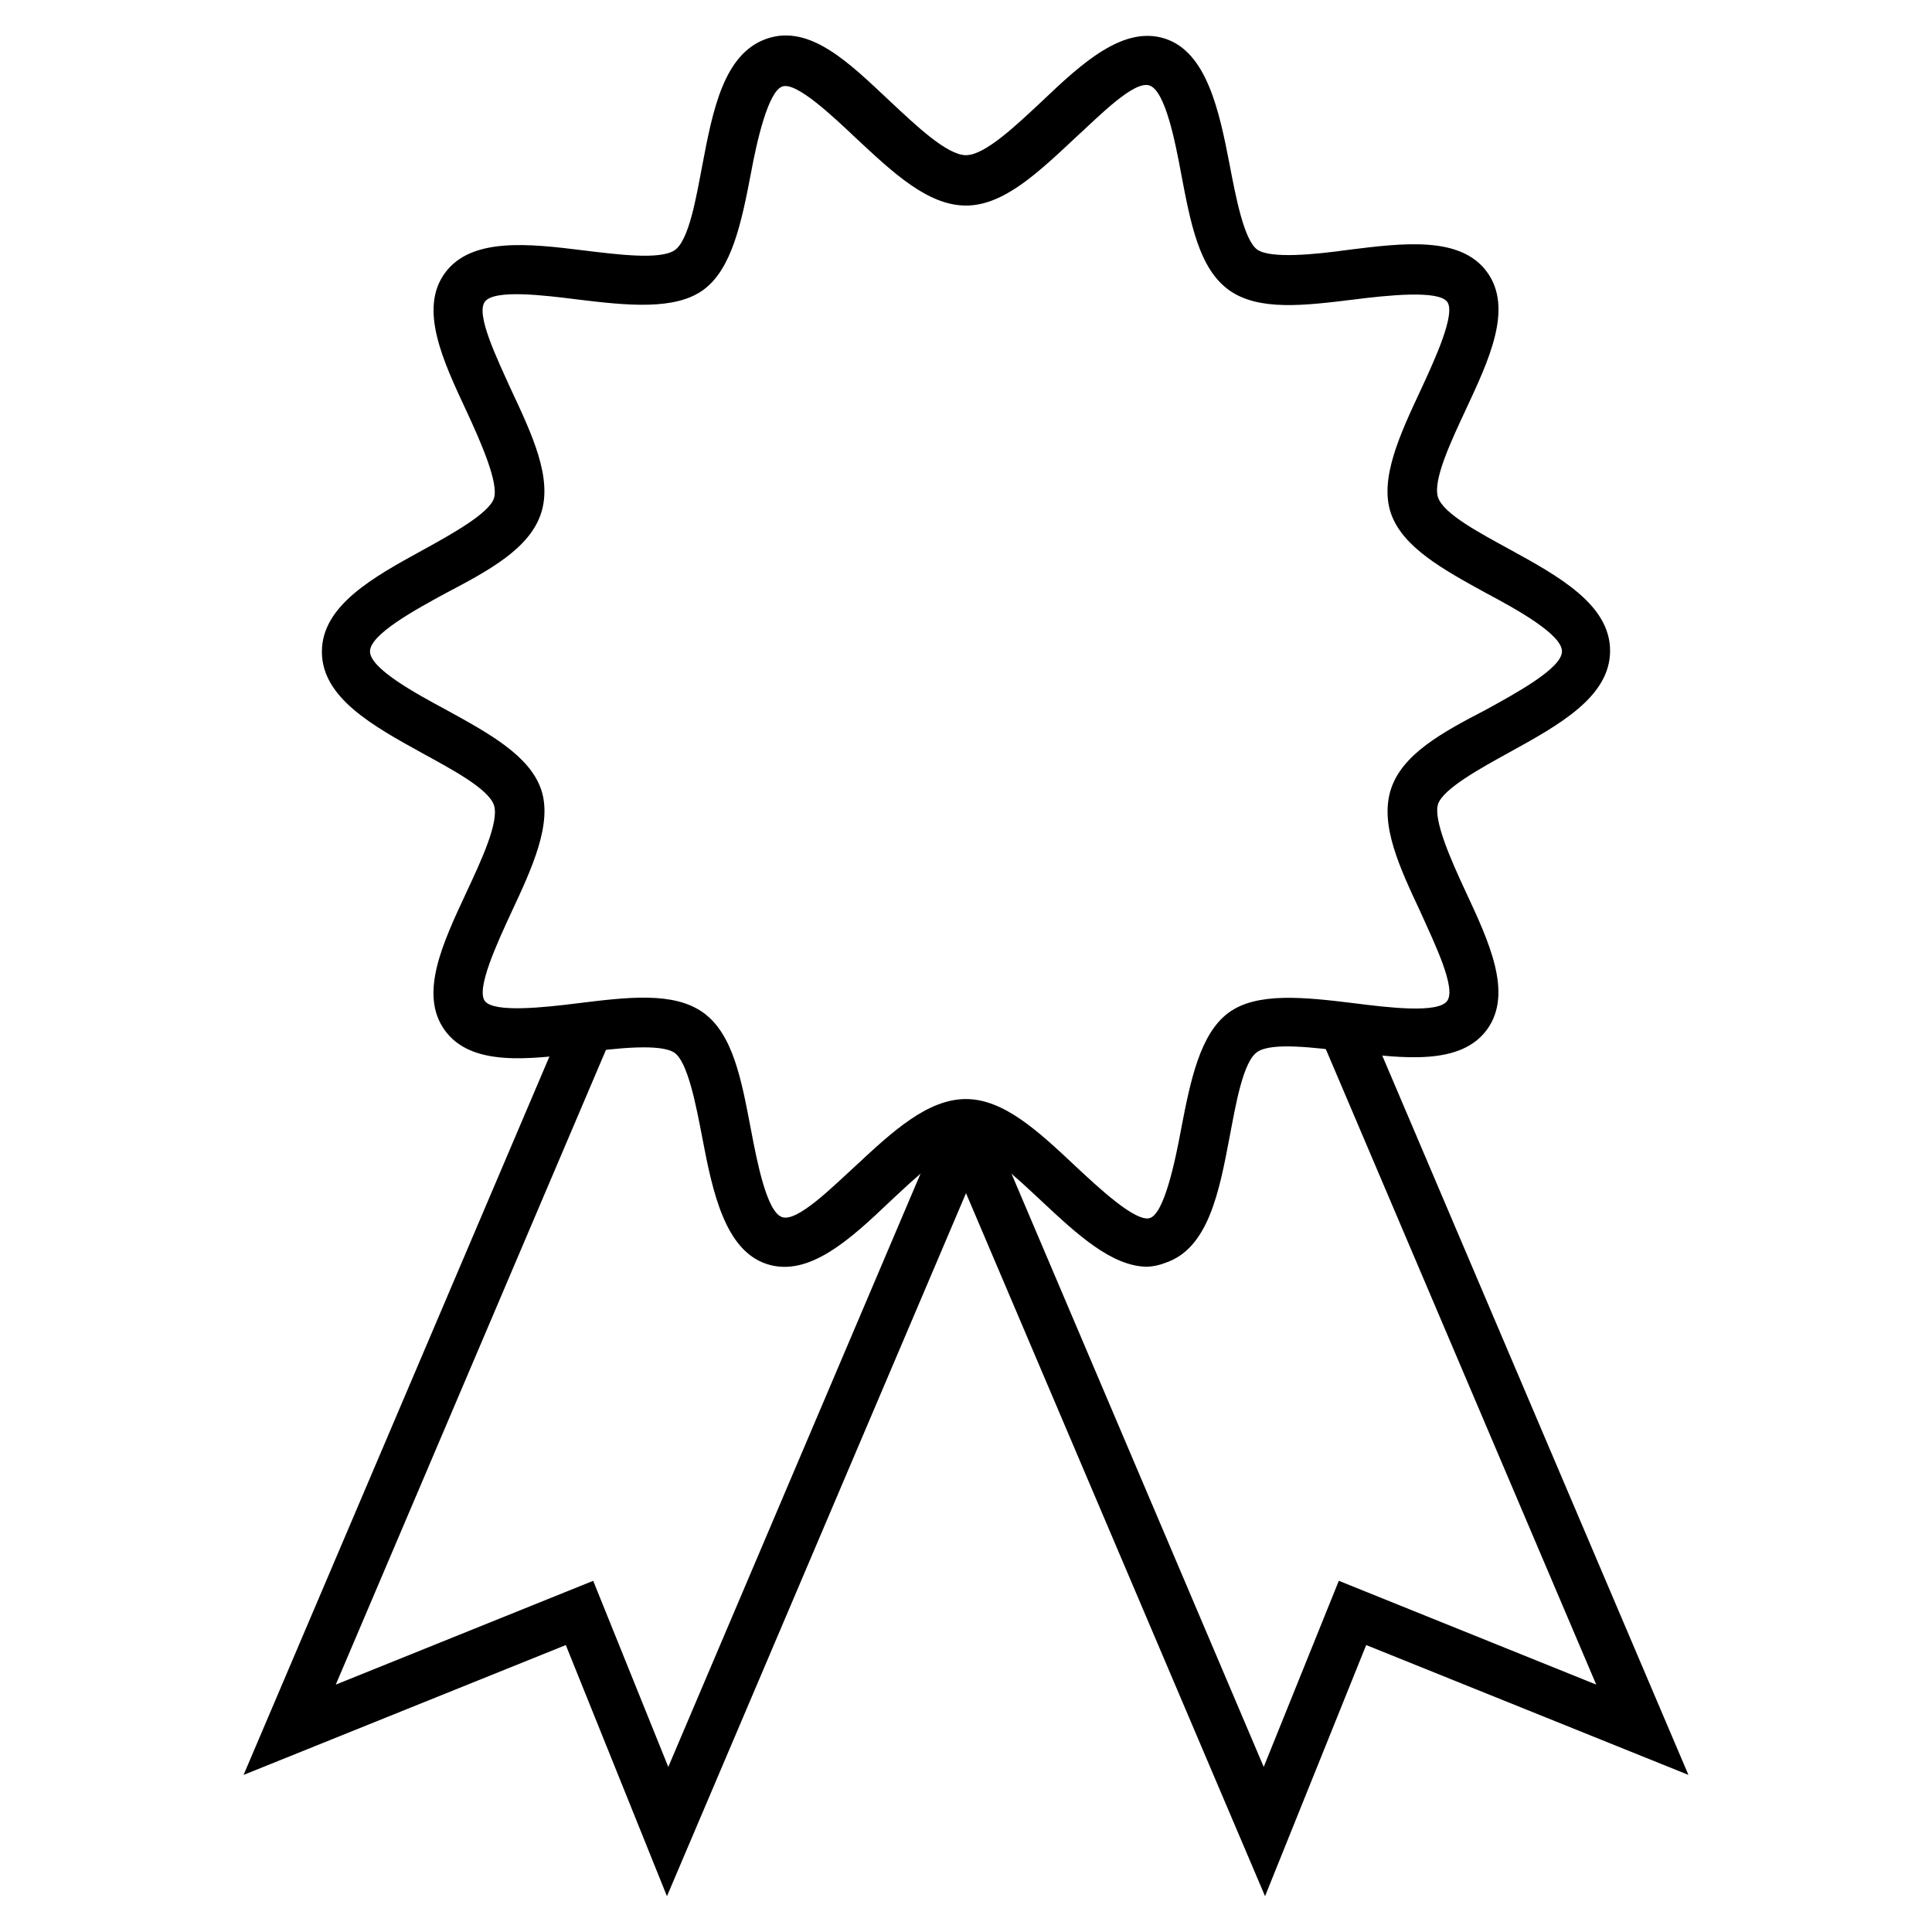
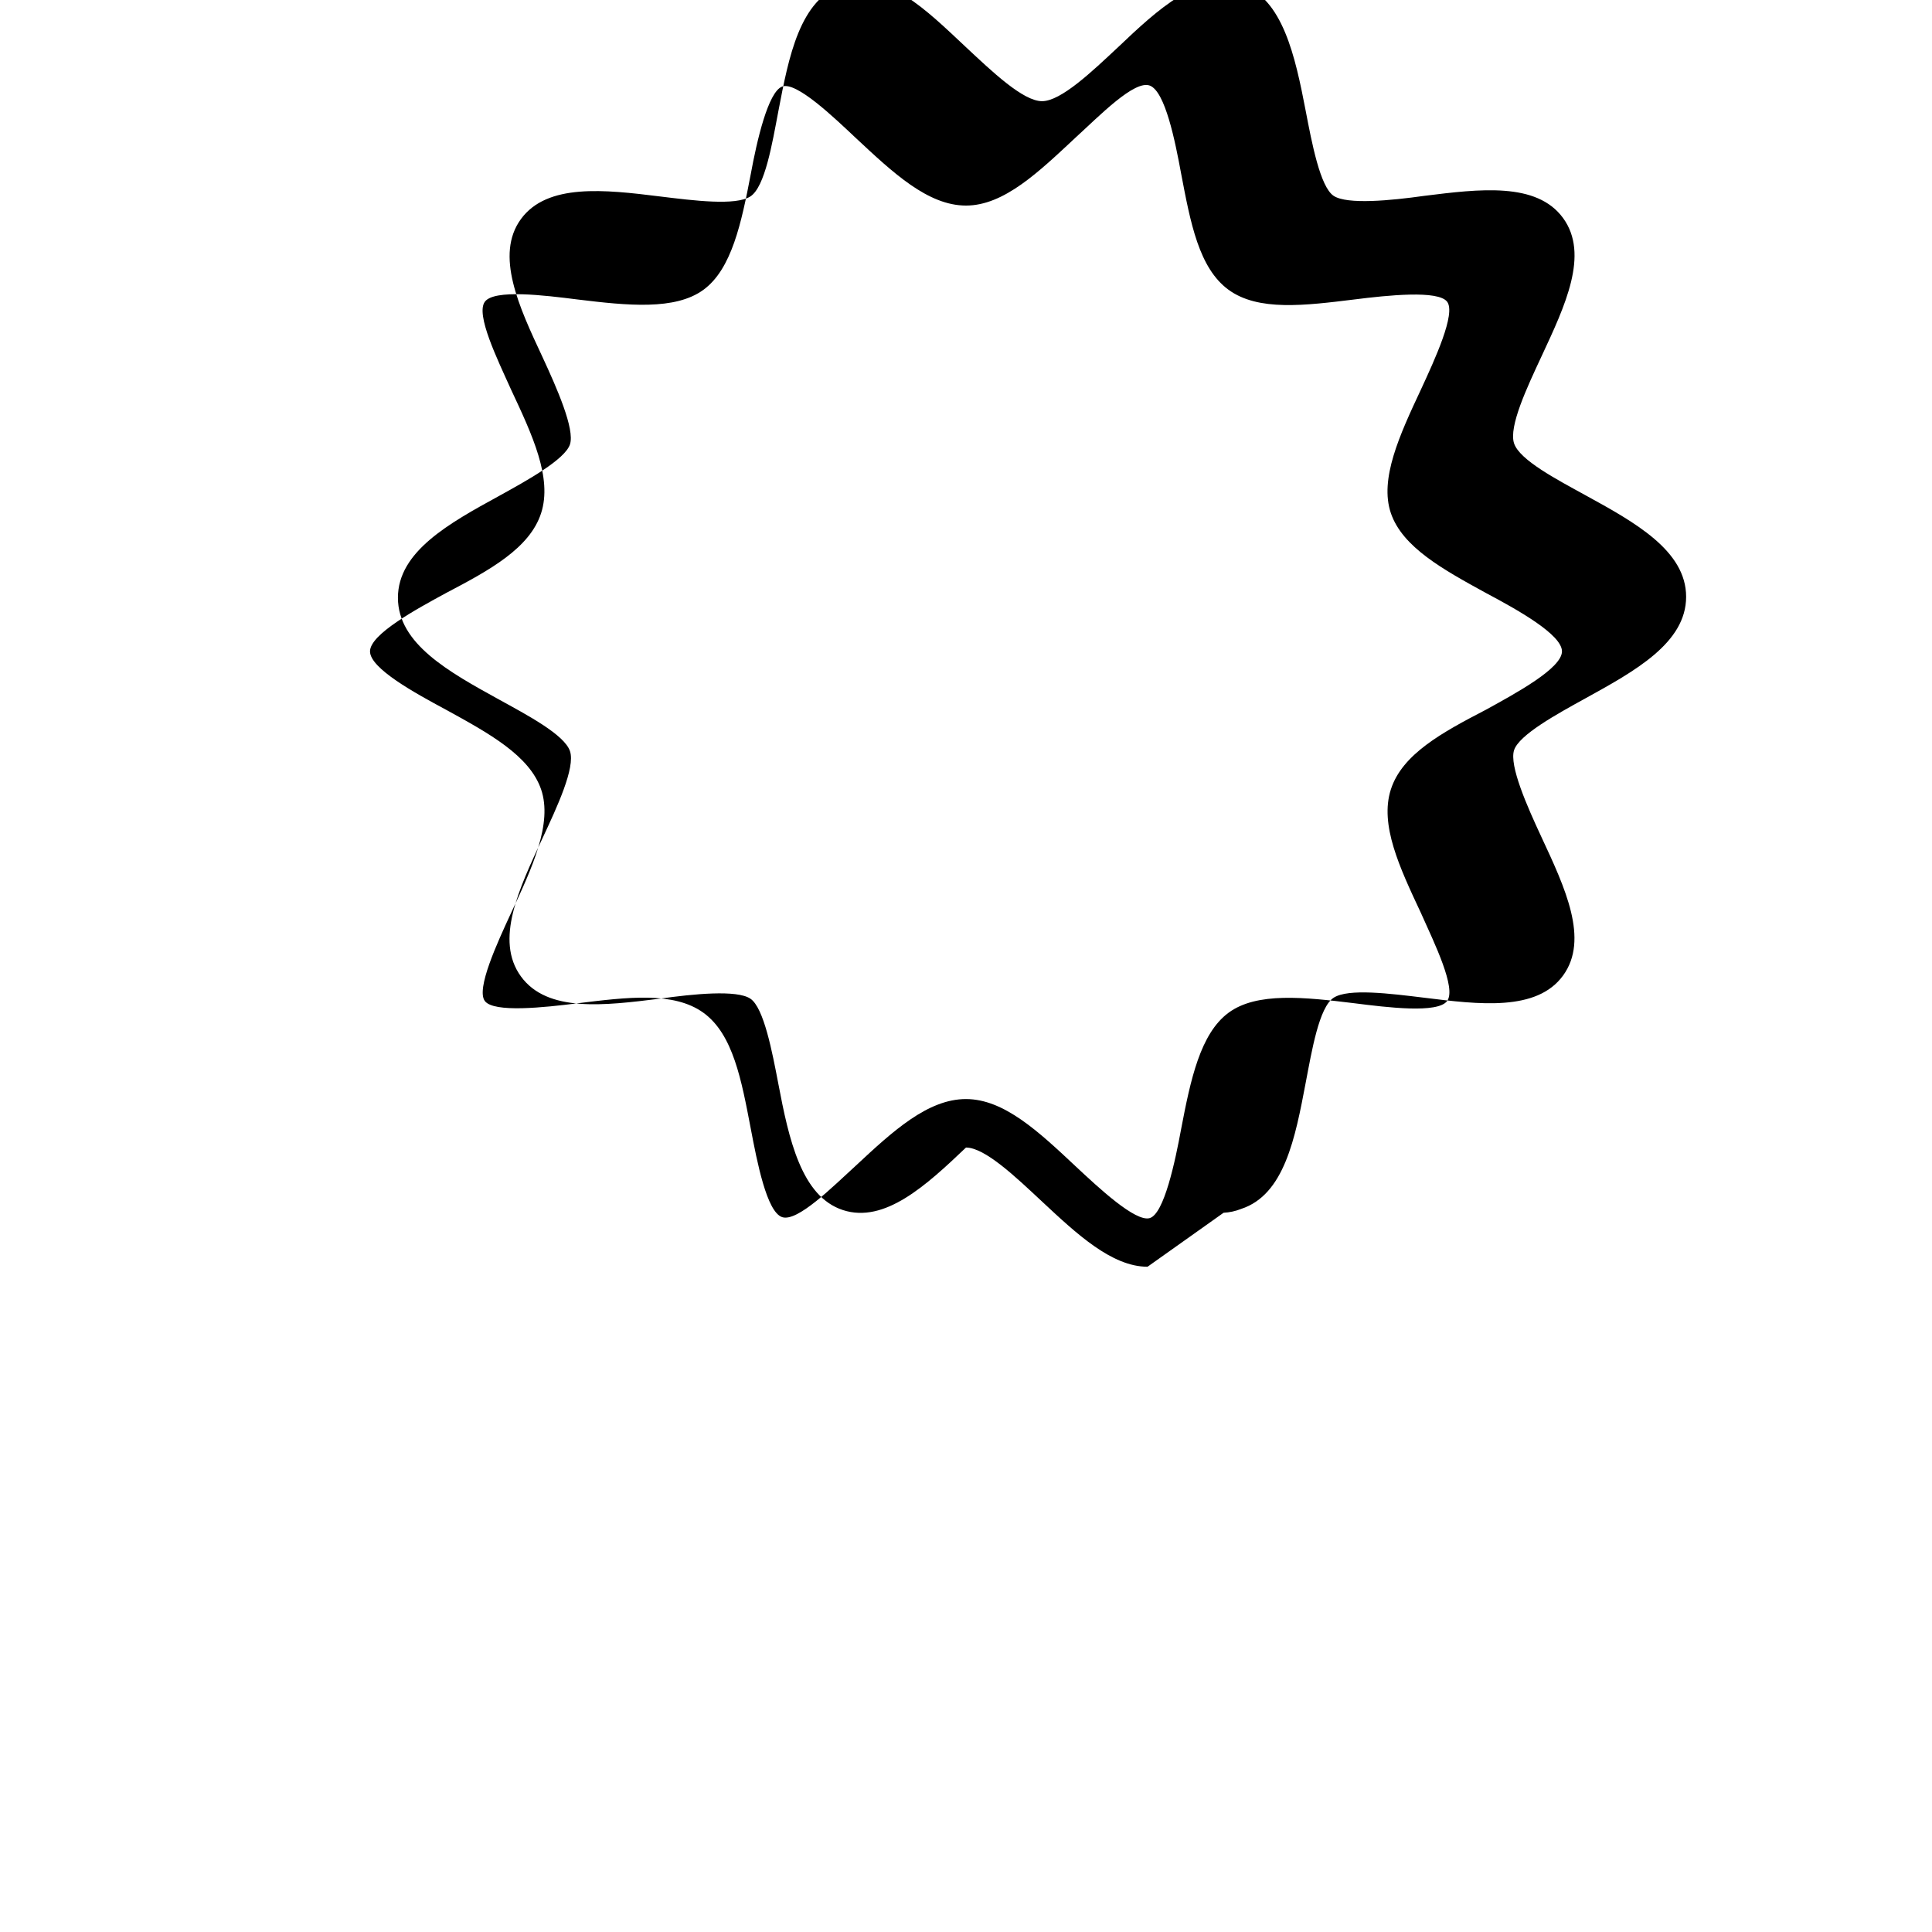
<svg xmlns="http://www.w3.org/2000/svg" fill="#000000" width="800px" height="800px" version="1.1" viewBox="144 144 512 512">
  <g>
-     <path d="m448.11 479.7c-9.473 0-18.844-8.766-27.961-17.281-6.852-6.398-15.113-14.309-20.152-14.309s-13.301 7.91-20.152 14.309c-10.578 10.078-21.562 20.152-32.598 16.574s-14.359-18.844-17.129-33.453c-1.613-8.414-3.828-20.152-7.406-22.57-3.578-2.418-15.113-1.258-24.031 0-14.609 1.812-29.773 3.727-36.777-5.894s-0.504-23.277 5.691-36.578c3.879-8.312 8.766-18.742 7.305-23.125-1.461-4.383-11.438-9.621-18.844-13.703-13.148-7.254-26.754-14.711-26.754-26.953s13.602-19.75 26.754-26.953c7.406-4.082 17.531-9.672 18.844-13.703 1.309-4.031-3.426-14.812-7.305-23.176-6.195-13.25-12.645-27.004-5.691-36.527 6.949-9.52 22.215-7.809 36.777-5.996 9.07 1.109 20.152 2.519 24.031 0s5.793-14.105 7.406-22.57c2.769-14.508 5.641-29.621 17.129-33.555 11.488-3.93 22.016 6.652 32.598 16.578 6.852 6.398 15.113 14.309 20.152 14.309s13.301-7.91 20.152-14.309c10.578-10.078 21.562-20.152 32.598-16.574 11.031 3.574 14.355 19.043 17.125 33.449 1.613 8.414 3.828 20.152 7.406 22.52 3.578 2.367 15.113 1.258 24.031 0 14.609-1.812 29.773-3.727 36.777 5.894 7.004 9.621 0.504 23.277-5.691 36.578-3.879 8.312-8.766 18.691-7.305 23.125s11.438 9.621 18.844 13.703c13.148 7.203 26.754 14.711 26.754 26.953 0 12.242-13.602 19.699-26.754 26.953-7.406 4.082-17.531 9.621-18.844 13.703-1.309 4.082 3.426 14.812 7.305 23.125 6.195 13.301 12.645 27.004 5.691 36.578s-22.168 7.707-36.777 5.894c-9.117-1.109-20.152-2.519-24.031 0s-5.793 14.105-7.406 22.52c-2.769 14.609-5.644 29.727-17.129 33.453v0.004c-1.477 0.586-3.043 0.926-4.633 1.008zm-48.113-44.438c10.078 0 19.297 8.664 29.07 17.836 5.996 5.594 15.871 14.863 19.648 13.703 3.777-1.16 6.699-14.914 8.312-23.68 2.469-12.898 5.039-25.191 12.543-30.73 7.508-5.543 20.152-4.133 33.352-2.519 8.766 1.109 22.117 2.769 24.586-0.605s-3.273-15.113-6.953-23.328c-5.644-12.043-10.984-23.375-7.961-32.746 3.023-9.371 13.652-15.113 25.191-21.109 7.961-4.383 20.152-10.984 20.152-15.469 0-4.484-11.992-11.133-20.152-15.469-11.387-6.246-22.117-12.141-25.191-21.16-3.074-9.02 2.316-20.707 7.961-32.746 3.68-7.961 9.32-20.152 6.953-23.277-2.367-3.125-15.77-1.715-24.586-0.605-13.148 1.613-25.492 3.176-33.352-2.57-7.859-5.742-10.078-17.785-12.543-30.684-1.613-8.762-4.234-21.859-8.312-23.422-4.082-1.562-13.453 8.113-19.602 13.703-9.824 9.172-19.043 18.09-29.117 18.09-10.078 0-19.297-8.664-29.121-17.836-5.945-5.594-15.871-15.113-19.598-13.703-3.731 1.41-6.703 14.406-8.312 23.176-2.469 12.898-5.039 25.191-12.543 30.684-7.508 5.492-20.152 4.18-33.352 2.57-8.816-1.109-22.117-2.769-24.586 0.605s3.273 15.113 6.953 23.277c5.644 12.043 10.984 23.426 7.961 32.746-3.023 9.32-13.652 15.113-25.191 21.16-7.961 4.332-20.152 10.934-20.152 15.469s11.992 11.082 20.152 15.469c11.387 6.246 22.117 12.141 25.191 21.109 3.074 8.969-2.316 20.707-7.961 32.746-3.68 7.961-9.32 20.152-6.953 23.328 2.367 3.176 15.77 1.715 24.586 0.605 13.148-1.613 25.492-3.176 33.352 2.519 7.859 5.691 10.078 17.836 12.543 30.73 1.664 8.766 4.231 22.066 8.312 23.426 4.078 1.352 13.449-8.117 19.598-13.711 9.824-9.168 19.043-17.582 29.121-17.582z" />
-     <path d="m320.75 646.51-26.805-66.551-85.395 34.41 85.496-200.82 12.043 5.141-73.105 171.75 68.219-27.508 19.898 49.324 72.852-171.35 12.09 5.09z" />
-     <path d="m479.25 646.51-85.293-200.52 12.09-5.09 72.852 171.35 19.902-49.324 68.215 27.508-73.102-171.8 12.039-5.141 85.496 200.87-85.395-34.41z" />
+     <path d="m448.11 479.7c-9.473 0-18.844-8.766-27.961-17.281-6.852-6.398-15.113-14.309-20.152-14.309c-10.578 10.078-21.562 20.152-32.598 16.574s-14.359-18.844-17.129-33.453c-1.613-8.414-3.828-20.152-7.406-22.57-3.578-2.418-15.113-1.258-24.031 0-14.609 1.812-29.773 3.727-36.777-5.894s-0.504-23.277 5.691-36.578c3.879-8.312 8.766-18.742 7.305-23.125-1.461-4.383-11.438-9.621-18.844-13.703-13.148-7.254-26.754-14.711-26.754-26.953s13.602-19.75 26.754-26.953c7.406-4.082 17.531-9.672 18.844-13.703 1.309-4.031-3.426-14.812-7.305-23.176-6.195-13.25-12.645-27.004-5.691-36.527 6.949-9.52 22.215-7.809 36.777-5.996 9.07 1.109 20.152 2.519 24.031 0s5.793-14.105 7.406-22.57c2.769-14.508 5.641-29.621 17.129-33.555 11.488-3.93 22.016 6.652 32.598 16.578 6.852 6.398 15.113 14.309 20.152 14.309s13.301-7.91 20.152-14.309c10.578-10.078 21.562-20.152 32.598-16.574 11.031 3.574 14.355 19.043 17.125 33.449 1.613 8.414 3.828 20.152 7.406 22.52 3.578 2.367 15.113 1.258 24.031 0 14.609-1.812 29.773-3.727 36.777 5.894 7.004 9.621 0.504 23.277-5.691 36.578-3.879 8.312-8.766 18.691-7.305 23.125s11.438 9.621 18.844 13.703c13.148 7.203 26.754 14.711 26.754 26.953 0 12.242-13.602 19.699-26.754 26.953-7.406 4.082-17.531 9.621-18.844 13.703-1.309 4.082 3.426 14.812 7.305 23.125 6.195 13.301 12.645 27.004 5.691 36.578s-22.168 7.707-36.777 5.894c-9.117-1.109-20.152-2.519-24.031 0s-5.793 14.105-7.406 22.52c-2.769 14.609-5.644 29.727-17.129 33.453v0.004c-1.477 0.586-3.043 0.926-4.633 1.008zm-48.113-44.438c10.078 0 19.297 8.664 29.07 17.836 5.996 5.594 15.871 14.863 19.648 13.703 3.777-1.16 6.699-14.914 8.312-23.68 2.469-12.898 5.039-25.191 12.543-30.73 7.508-5.543 20.152-4.133 33.352-2.519 8.766 1.109 22.117 2.769 24.586-0.605s-3.273-15.113-6.953-23.328c-5.644-12.043-10.984-23.375-7.961-32.746 3.023-9.371 13.652-15.113 25.191-21.109 7.961-4.383 20.152-10.984 20.152-15.469 0-4.484-11.992-11.133-20.152-15.469-11.387-6.246-22.117-12.141-25.191-21.16-3.074-9.02 2.316-20.707 7.961-32.746 3.68-7.961 9.32-20.152 6.953-23.277-2.367-3.125-15.77-1.715-24.586-0.605-13.148 1.613-25.492 3.176-33.352-2.57-7.859-5.742-10.078-17.785-12.543-30.684-1.613-8.762-4.234-21.859-8.312-23.422-4.082-1.562-13.453 8.113-19.602 13.703-9.824 9.172-19.043 18.09-29.117 18.09-10.078 0-19.297-8.664-29.121-17.836-5.945-5.594-15.871-15.113-19.598-13.703-3.731 1.41-6.703 14.406-8.312 23.176-2.469 12.898-5.039 25.191-12.543 30.684-7.508 5.492-20.152 4.18-33.352 2.57-8.816-1.109-22.117-2.769-24.586 0.605s3.273 15.113 6.953 23.277c5.644 12.043 10.984 23.426 7.961 32.746-3.023 9.32-13.652 15.113-25.191 21.16-7.961 4.332-20.152 10.934-20.152 15.469s11.992 11.082 20.152 15.469c11.387 6.246 22.117 12.141 25.191 21.109 3.074 8.969-2.316 20.707-7.961 32.746-3.68 7.961-9.32 20.152-6.953 23.328 2.367 3.176 15.77 1.715 24.586 0.605 13.148-1.613 25.492-3.176 33.352 2.519 7.859 5.691 10.078 17.836 12.543 30.73 1.664 8.766 4.231 22.066 8.312 23.426 4.078 1.352 13.449-8.117 19.598-13.711 9.824-9.168 19.043-17.582 29.121-17.582z" />
  </g>
</svg>